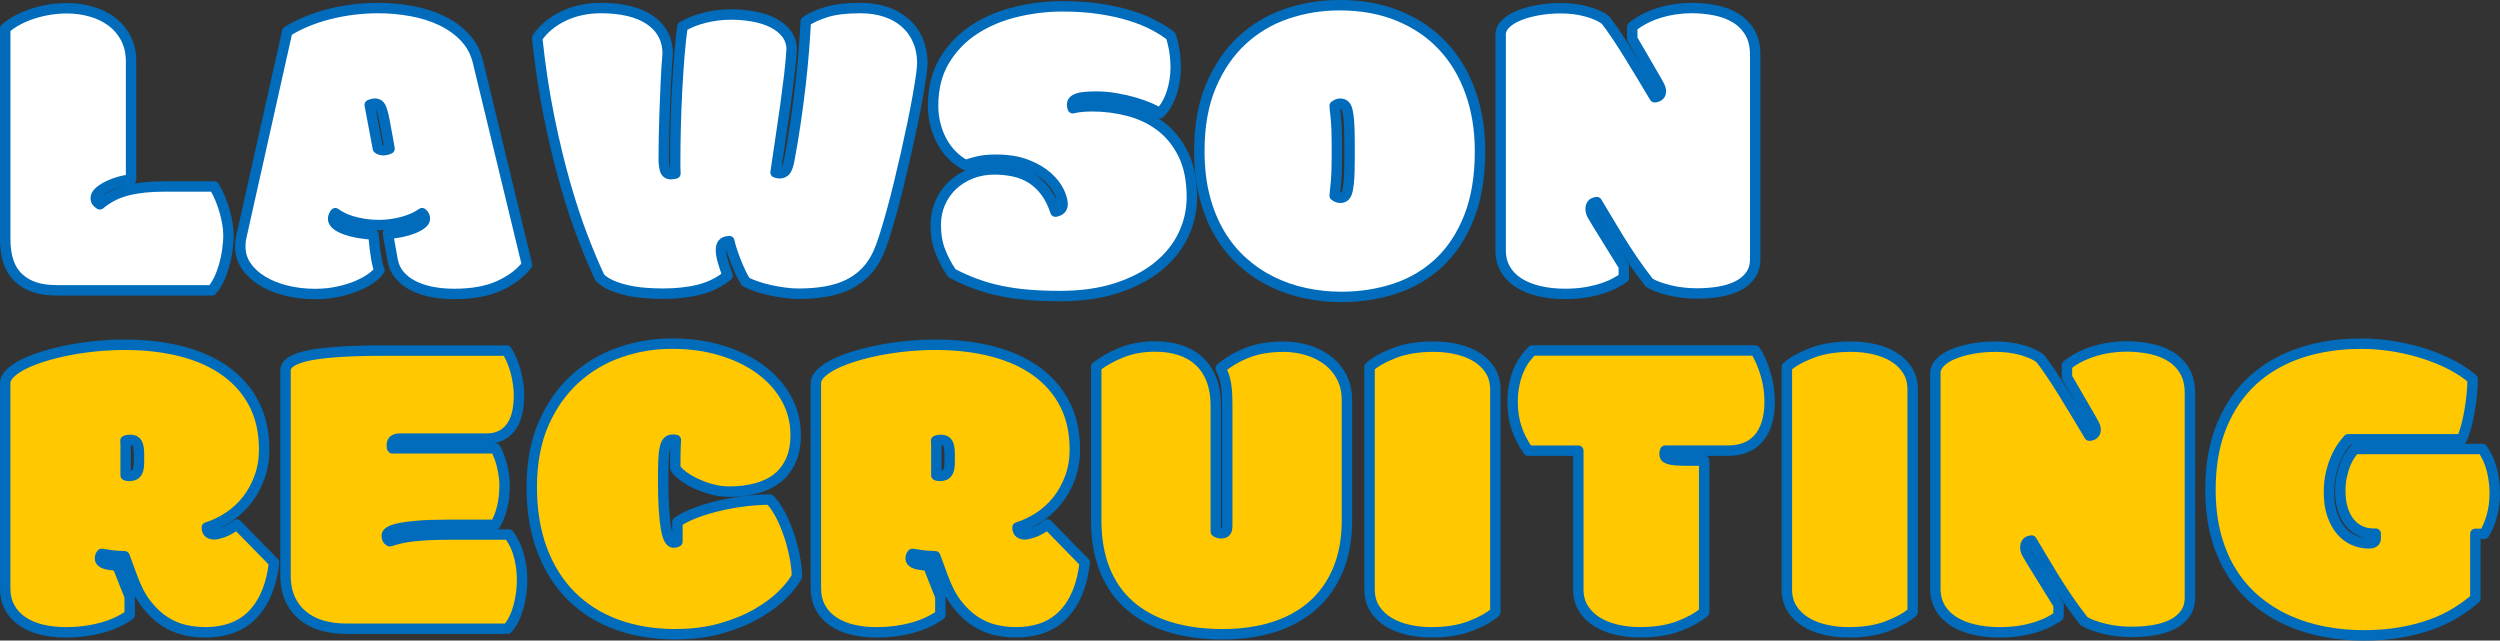
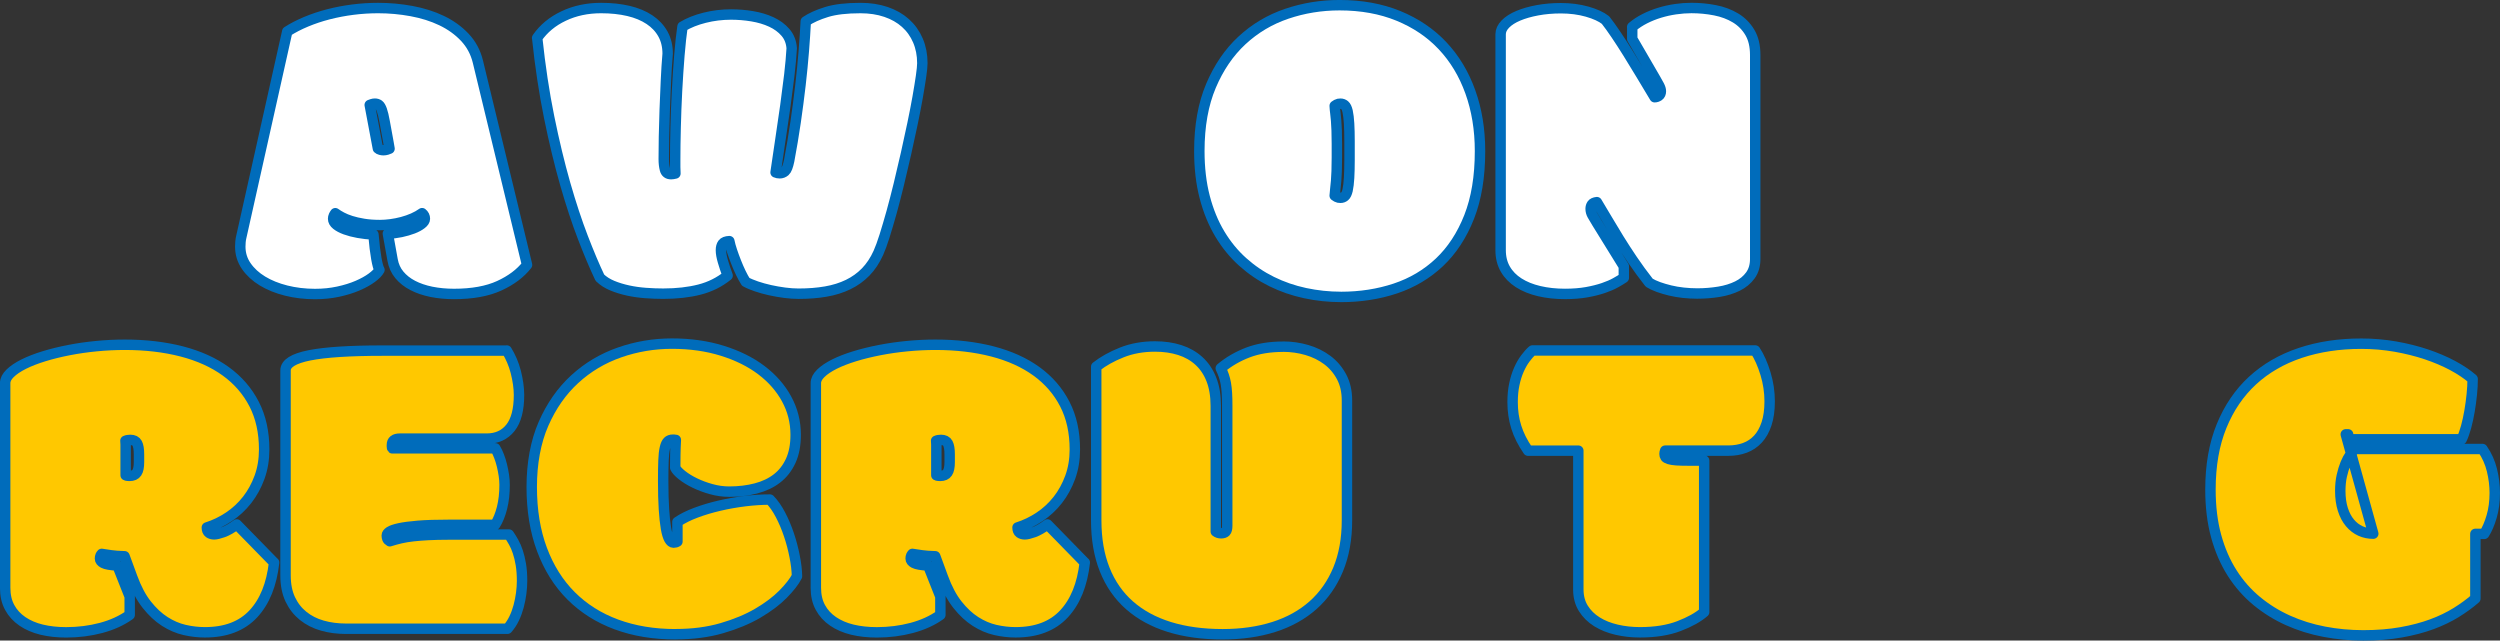
<svg xmlns="http://www.w3.org/2000/svg" id="_レイヤー_2" data-name="レイヤー 2" viewBox="0 0 793.25 203.25">
  <rect x="0" y="0" width="793.25" height="203.25" fill="#333333" stroke="none" />
  <defs>
    <style>
      .cls-1 {
        fill: #fff;
      }

      .cls-1, .cls-2 {
        stroke: #006cbb;
        stroke-linecap: round;
        stroke-linejoin: round;
        stroke-width: 3.31px;
      }

      .cls-2 {
        fill: #ffc800;
      }
    </style>
  </defs>
  <g id="_レイヤー_1-2" data-name="レイヤー 1">
    <g>
-       <path class="cls-1" d="M17.52,92.1c-4.92,0-8.8-1.31-11.62-3.93-2.83-2.62-4.24-6.71-4.24-12.27V9.04c2.42-2.05,5.38-3.63,8.89-4.75,3.51-1.12,7.11-1.67,10.8-1.67,2.55,0,5.05.34,7.49,1.03,2.44.68,4.6,1.72,6.49,3.11,1.89,1.39,3.41,3.16,4.55,5.3,1.14,2.14,1.71,4.65,1.71,7.52v37.39c-1.14.09-2.36.32-3.66.68-1.3.37-2.51.82-3.62,1.37-1.12.55-2.05,1.15-2.8,1.81-.75.66-1.13,1.33-1.13,2.02,0,.5.12.9.38,1.2.25.3.56.56.92.79,2.55-2.14,5.47-3.62,8.75-4.44s7.06-1.23,11.35-1.23h16.2c.68,1.19,1.3,2.43,1.85,3.73s1.01,2.62,1.4,3.96c.39,1.34.69,2.68.92,4,.23,1.32.34,2.55.34,3.69,0,1.64-.13,3.32-.38,5.02-.25,1.71-.6,3.34-1.06,4.89-.46,1.55-1,2.99-1.64,4.31-.64,1.32-1.37,2.44-2.19,3.35H17.52Z" />
      <path class="cls-1" d="M91.14,10c1.78-1.14,3.78-2.18,6.02-3.11,2.23-.93,4.59-1.72,7.08-2.36,2.48-.64,5.06-1.13,7.72-1.47s5.34-.51,8.03-.51c3.55,0,7.08.32,10.56.96,3.49.64,6.67,1.64,9.54,3.01s5.33,3.13,7.38,5.3c2.05,2.17,3.44,4.75,4.17,7.76l15.59,64.46c-2.1,2.69-5.04,4.9-8.82,6.63-3.78,1.73-8.57,2.6-14.36,2.6-2.55,0-4.95-.23-7.18-.68-2.23-.46-4.2-1.13-5.91-2.02s-3.12-2-4.24-3.35c-1.12-1.34-1.83-2.93-2.15-4.75l-1.5-8.34c1.41-.04,2.81-.22,4.2-.51,1.39-.3,2.64-.66,3.76-1.09,1.12-.43,2.03-.92,2.73-1.47.71-.55,1.06-1.09,1.06-1.64,0-.73-.3-1.32-.89-1.78-.82.59-1.78,1.13-2.87,1.61s-2.25.88-3.45,1.2c-1.21.32-2.42.56-3.62.72-1.21.16-2.34.24-3.38.24-1.96,0-3.7-.12-5.23-.38-1.53-.25-2.86-.56-4-.92-1.14-.36-2.12-.76-2.94-1.2-.82-.43-1.5-.85-2.05-1.26-.18.23-.34.49-.48.79-.14.3-.21.63-.21.99,0,.68.35,1.31,1.06,1.88.71.57,1.65,1.07,2.84,1.5,1.18.43,2.54.79,4.07,1.06,1.53.27,3.13.46,4.82.55.27,3.19.58,5.73.92,7.62.34,1.89.67,3.09.99,3.59-.41.78-1.22,1.61-2.43,2.5-1.21.89-2.71,1.72-4.51,2.5-1.8.78-3.85,1.41-6.15,1.91-2.3.5-4.75.75-7.35.75-3.24,0-6.29-.37-9.16-1.09s-5.38-1.74-7.52-3.04c-2.14-1.3-3.85-2.87-5.13-4.72-1.28-1.85-1.91-3.91-1.91-6.19,0-.5.02-1.01.07-1.54.04-.52.14-1.06.27-1.61l14.56-65.08ZM123.26,45.2c-.5-2.73-.9-4.92-1.2-6.56-.3-1.64-.59-2.88-.89-3.73-.3-.84-.62-1.39-.96-1.64-.34-.25-.76-.38-1.26-.38-.32,0-.62.05-.89.14-.27.09-.52.18-.75.27l2.6,13.81c.18.18.44.32.79.41.34.09.65.14.92.14.41,0,.8-.06,1.16-.17.36-.11.64-.22.82-.31l-.34-1.98Z" />
      <path class="cls-1" d="M170.43,12.05c2.05-2.96,4.85-5.29,8.41-6.97,3.55-1.69,7.52-2.53,11.89-2.53,3.19,0,6.08.31,8.68.92s4.82,1.54,6.67,2.77,3.27,2.75,4.27,4.55c1,1.8,1.5,3.89,1.5,6.25-.23,2.69-.41,5.57-.55,8.65s-.26,6.12-.38,9.13c-.11,3.01-.19,5.88-.24,8.61-.05,2.73-.07,5.08-.07,7.04,0,1.23.12,2.34.38,3.32.25.98.9,1.47,1.95,1.47.36,0,.82-.07,1.37-.21-.05-.64-.07-1.32-.07-2.05v-2.39c0-2.92.04-6.29.14-10.12.09-3.83.24-7.7.44-11.62.21-3.92.46-7.69.75-11.31.3-3.62.63-6.67.99-9.13,1.96-1.18,4.29-2.12,7.01-2.8,2.71-.68,5.5-1.03,8.37-1.03,2.23,0,4.47.18,6.7.55,2.23.37,4.26.97,6.08,1.81,1.82.84,3.33,1.95,4.51,3.32,1.18,1.37,1.85,3.05,1.98,5.06-.14,2.46-.39,5.25-.75,8.37-.37,3.12-.79,6.39-1.26,9.81s-.99,6.94-1.54,10.56-1.07,7.17-1.57,10.63c.41.18.84.27,1.3.27.64,0,1.21-.22,1.71-.65.5-.43.93-1.54,1.3-3.32.77-4.1,1.46-8.18,2.05-12.24.59-4.06,1.1-7.97,1.54-11.76.43-3.78.79-7.38,1.06-10.8s.48-6.56.62-9.43c1.69-1.14,3.88-2.13,6.6-2.97,2.71-.84,6.3-1.26,10.77-1.26,2.96,0,5.65.41,8.07,1.23,2.42.82,4.48,1.99,6.19,3.52,1.71,1.53,3.03,3.37,3.96,5.54.93,2.17,1.4,4.57,1.4,7.21,0,.87-.14,2.25-.41,4.14-.27,1.89-.64,4.12-1.09,6.7-.46,2.58-1,5.39-1.64,8.44-.64,3.05-1.32,6.2-2.05,9.43-.73,3.24-1.48,6.45-2.26,9.64-.78,3.19-1.55,6.18-2.32,8.96-.78,2.78-1.52,5.29-2.22,7.52-.71,2.23-1.36,4.01-1.95,5.33-1.09,2.42-2.44,4.44-4.03,6.08-1.6,1.64-3.45,2.97-5.57,4s-4.49,1.77-7.11,2.22c-2.62.46-5.5.68-8.65.68-1.37,0-2.84-.1-4.41-.31s-3.12-.48-4.65-.82c-1.53-.34-2.96-.74-4.31-1.2-1.34-.46-2.47-.93-3.38-1.44-.5-.77-1.01-1.71-1.54-2.8-.52-1.09-1.03-2.24-1.5-3.45-.48-1.21-.91-2.39-1.3-3.55-.39-1.16-.67-2.2-.85-3.11-1.05.05-1.75.32-2.12.82-.37.5-.55,1.19-.55,2.05,0,.96.21,2.14.62,3.55.41,1.41.91,2.92,1.5,4.51-2.6,2.1-5.57,3.58-8.92,4.44s-7.19,1.3-11.52,1.3c-1.78,0-3.62-.07-5.54-.21s-3.77-.4-5.57-.79c-1.8-.39-3.48-.9-5.02-1.54-1.55-.64-2.87-1.48-3.96-2.53-1.69-3.55-3.49-7.82-5.4-12.78-1.91-4.97-3.78-10.64-5.61-17.02-1.82-6.38-3.52-13.43-5.09-21.16s-2.84-16.1-3.79-25.12Z" />
-       <path class="cls-1" d="M315.55,53.75c2.23,0,4.35.23,6.36.68,2,.46,3.83,1.21,5.47,2.26,1.64,1.05,3.1,2.43,4.38,4.14,1.28,1.71,2.32,3.82,3.14,6.32,1.5-.27,2.26-1.07,2.26-2.39,0-1.05-.38-2.37-1.13-3.96-.75-1.59-1.96-3.14-3.62-4.65-1.66-1.5-3.85-2.79-6.56-3.86-2.71-1.07-6-1.61-9.88-1.61-2.19,0-4.07.18-5.64.55-1.57.37-2.88.75-3.93,1.16-1.6-.82-3.03-1.88-4.31-3.18-1.28-1.3-2.36-2.77-3.25-4.41s-1.57-3.42-2.05-5.33-.72-3.87-.72-5.88c0-5.61,1.21-10.41,3.62-14.42,2.42-4.01,5.57-7.28,9.47-9.81s8.28-4.39,13.16-5.57c4.88-1.18,9.78-1.78,14.7-1.78,4.42,0,8.43.27,12.03.82,3.6.55,6.81,1.26,9.64,2.15,2.83.89,5.3,1.89,7.42,3.01,2.12,1.12,3.91,2.25,5.37,3.38.5,1.46.89,3.05,1.16,4.79.27,1.73.41,3.53.41,5.4,0,1.23-.1,2.52-.31,3.86-.21,1.34-.51,2.66-.92,3.93-.41,1.28-.93,2.48-1.57,3.62-.64,1.14-1.39,2.12-2.26,2.94-.73-.5-1.8-1.06-3.21-1.67-1.41-.62-3.02-1.18-4.82-1.71-1.8-.52-3.75-.97-5.84-1.33-2.1-.36-4.19-.55-6.29-.55-2.87,0-4.87.21-5.98.62-1.12.41-1.67,1.05-1.67,1.91,0,.46.07.84.21,1.16.91-.23,1.91-.39,3.01-.48,1.09-.09,2.14-.14,3.14-.14,3.92,0,7.77.49,11.55,1.47,3.78.98,7.17,2.6,10.15,4.85,2.98,2.26,5.39,5.23,7.21,8.92,1.82,3.69,2.73,8.23,2.73,13.6,0,4.24-.91,8.25-2.73,12.03-1.82,3.78-4.5,7.11-8.03,9.98-3.53,2.87-7.91,5.15-13.12,6.84-5.22,1.69-11.25,2.53-18.08,2.53-3.51,0-6.79-.13-9.84-.38-3.05-.25-5.97-.66-8.75-1.23-2.78-.57-5.45-1.32-8-2.26-2.55-.93-5.08-2.06-7.59-3.38-1.5-2.19-2.73-4.51-3.69-6.97s-1.44-5.26-1.44-8.41c0-2.46.47-4.76,1.4-6.9.93-2.14,2.22-4,3.86-5.57s3.6-2.81,5.88-3.73c2.28-.91,4.79-1.37,7.52-1.37Z" />
      <path class="cls-1" d="M425.47,94.21c-3.83,0-7.61-.4-11.35-1.2-3.74-.8-7.27-2.02-10.6-3.66-3.33-1.64-6.39-3.71-9.19-6.22-2.8-2.51-5.23-5.47-7.28-8.89s-3.65-7.31-4.79-11.69c-1.14-4.38-1.71-9.25-1.71-14.63,0-7.97,1.23-14.87,3.69-20.68s5.74-10.62,9.84-14.42c4.1-3.8,8.83-6.62,14.18-8.44,5.35-1.82,10.95-2.73,16.78-2.73,6.93,0,13.15,1.13,18.66,3.38,5.51,2.26,10.19,5.41,14.01,9.47,3.83,4.06,6.77,8.93,8.82,14.63,2.05,5.7,3.08,11.96,3.08,18.8,0,8.11-1.15,15.08-3.45,20.92-2.3,5.83-5.45,10.63-9.43,14.39-3.99,3.76-8.66,6.53-14.01,8.31-5.36,1.78-11.11,2.67-17.26,2.67ZM428.21,44.86c0-2.19-.05-4.07-.14-5.64-.09-1.57-.25-2.88-.48-3.93-.23-.96-.54-1.59-.92-1.91-.39-.32-.83-.48-1.33-.48s-.89.08-1.16.24c-.27.16-.5.31-.68.44.04.82.11,1.58.21,2.29.09.71.17,1.5.24,2.39s.12,1.91.17,3.08c.04,1.16.07,2.59.07,4.27v4.44c0,1.69-.02,3.11-.07,4.27-.05,1.16-.1,2.19-.17,3.08s-.15,1.69-.24,2.39c-.09.71-.16,1.47-.21,2.29.18.14.41.29.68.44.27.16.66.24,1.16.24s.95-.16,1.33-.48c.39-.32.69-.96.92-1.91.23-1.05.39-2.36.48-3.93.09-1.57.14-3.45.14-5.64v-5.95Z" />
      <path class="cls-1" d="M517.89,8.56c1.18-1,2.52-1.88,4-2.63,1.48-.75,3.04-1.38,4.68-1.88,1.64-.5,3.33-.88,5.06-1.13,1.73-.25,3.42-.38,5.06-.38,2.55,0,5.05.24,7.49.72,2.44.48,4.6,1.29,6.49,2.43,1.89,1.14,3.41,2.67,4.55,4.58,1.14,1.91,1.71,4.31,1.71,7.18v64.74c0,2.05-.51,3.78-1.54,5.2-1.03,1.41-2.39,2.54-4.1,3.38-1.71.84-3.67,1.45-5.88,1.81-2.21.36-4.5.55-6.87.55-1.46,0-2.93-.08-4.41-.24-1.48-.16-2.88-.4-4.2-.72-1.32-.32-2.55-.68-3.69-1.09-1.14-.41-2.12-.87-2.94-1.37-1.96-2.51-3.73-4.92-5.3-7.25s-3.02-4.56-4.34-6.7c-1.32-2.14-2.55-4.18-3.69-6.12-1.14-1.94-2.23-3.77-3.28-5.5-.78.09-1.3.33-1.57.72-.27.39-.41.85-.41,1.4,0,.68.18,1.36.55,2.02.36.66.84,1.47,1.44,2.43l8.54,13.81v3.62c-.68.46-1.55.98-2.6,1.57-1.05.59-2.34,1.15-3.86,1.67-1.53.52-3.29.97-5.3,1.33-2.01.36-4.31.55-6.9.55-2.96,0-5.7-.3-8.2-.89-2.51-.59-4.67-1.47-6.49-2.63-1.82-1.16-3.24-2.61-4.24-4.34-1-1.73-1.5-3.74-1.5-6.02V10.88c0-1.14.5-2.22,1.5-3.25,1-1.03,2.37-1.9,4.1-2.63,1.73-.73,3.76-1.31,6.08-1.74,2.32-.43,4.81-.65,7.45-.65,3.01,0,5.79.37,8.34,1.09,2.55.73,4.49,1.62,5.81,2.67,1,1.28,2.1,2.79,3.28,4.55,1.18,1.75,2.44,3.69,3.76,5.81,1.32,2.12,2.7,4.38,4.14,6.77s2.91,4.84,4.41,7.35c.46,0,.9-.15,1.33-.44.43-.3.65-.79.65-1.47,0-.5-.18-1.1-.55-1.81-.37-.71-.75-1.4-1.16-2.08l-7.38-12.71v-3.76Z" />
      <path class="cls-2" d="M86.97,178.49c-.78,6.97-2.97,12.41-6.6,16.3s-8.74,5.84-15.35,5.84c-2.14,0-4.3-.25-6.46-.75-2.17-.5-4.26-1.4-6.29-2.7-2.03-1.3-3.93-3.08-5.71-5.33s-3.3-5.14-4.58-8.65l-2.46-6.7c-1.78-.04-3.21-.15-4.31-.31-1.09-.16-2.07-.31-2.94-.44-.14.14-.26.32-.38.55-.11.23-.17.55-.17.96,0,.55.36,1.01,1.09,1.4.73.39,2.21.65,4.44.79l3.9,9.84v5.81c-2.55,1.82-5.58,3.2-9.09,4.14-3.51.93-7.2,1.4-11.07,1.4-2.83,0-5.41-.29-7.76-.85-2.35-.57-4.39-1.45-6.12-2.63-1.73-1.18-3.08-2.65-4.03-4.41-.96-1.75-1.44-3.84-1.44-6.25v-64.94c0-1.05.52-2.08,1.57-3.11,1.05-1.03,2.48-1.99,4.31-2.91,1.82-.91,3.96-1.74,6.43-2.5s5.09-1.4,7.9-1.95,5.72-.97,8.75-1.26c3.03-.3,6.03-.44,8.99-.44,6.61,0,12.63.71,18.08,2.12,5.45,1.41,10.11,3.52,13.98,6.32,3.87,2.8,6.87,6.27,8.99,10.39,2.12,4.12,3.18,8.92,3.18,14.39,0,3.19-.49,6.13-1.47,8.82-.98,2.69-2.29,5.08-3.93,7.18-1.64,2.1-3.57,3.89-5.78,5.37-2.21,1.48-4.55,2.61-7.01,3.38,0,.82.23,1.39.68,1.71.46.32,1,.48,1.64.48s1.59-.23,2.87-.68c1.28-.46,2.71-1.28,4.31-2.46l11.83,12.1ZM39.87,150.8c.14.09.35.15.65.17.3.02.49.03.58.03,1.09,0,1.87-.34,2.32-1.03.46-.68.68-1.8.68-3.35v-2.46c0-1.59-.19-2.76-.58-3.49-.39-.73-1.11-1.09-2.15-1.09-.23,0-.5.02-.82.07-.32.05-.57.11-.75.21.04.37.07.75.07,1.16v9.78Z" />
      <path class="cls-2" d="M160.79,111.22c.59.96,1.14,2.02,1.64,3.18.5,1.16.91,2.37,1.23,3.62.32,1.25.57,2.51.75,3.76.18,1.25.27,2.43.27,3.52,0,4.69-.91,8.18-2.73,10.46-1.82,2.28-4.33,3.42-7.52,3.42h-27.55c-1.69,0-2.53.66-2.53,1.98v.55c0,.27.04.46.14.55h32.68c.41.68.8,1.49,1.16,2.43.36.93.67,1.91.92,2.94.25,1.03.46,2.07.62,3.14.16,1.07.24,2.08.24,3.04,0,2.73-.27,5.18-.82,7.35-.55,2.17-1.28,3.95-2.19,5.37h-14.83c-3.87,0-7.08.1-9.6.31s-4.52.47-5.98.79c-1.46.32-2.48.67-3.08,1.06-.59.39-.89.79-.89,1.2,0,.37.06.71.17,1.03.11.32.38.59.79.82,1.14-.36,2.3-.68,3.49-.96,1.18-.27,2.51-.49,3.96-.65,1.46-.16,3.09-.28,4.89-.38,1.8-.09,3.88-.14,6.25-.14h19.21c.5.73,1,1.54,1.5,2.43.5.89.95,1.91,1.33,3.08.39,1.16.71,2.5.96,4,.25,1.5.38,3.24.38,5.2,0,1.23-.09,2.54-.27,3.93-.18,1.39-.46,2.77-.82,4.14-.37,1.37-.84,2.67-1.44,3.9-.59,1.23-1.3,2.3-2.12,3.21h-51.2c-2.69,0-5.2-.33-7.52-.99-2.32-.66-4.35-1.69-6.08-3.08-1.73-1.39-3.1-3.14-4.1-5.26-1-2.12-1.5-4.66-1.5-7.62v-65.01c0-2.19,2.53-3.78,7.59-4.79,5.06-1,12.78-1.5,23.17-1.5h39.44Z" />
      <path class="cls-2" d="M214.39,201.25c-6.93,0-13.19-1.04-18.8-3.11s-10.4-5.1-14.39-9.09c-3.99-3.99-7.06-8.89-9.23-14.7-2.17-5.81-3.25-12.43-3.25-19.86s1.24-14.32,3.73-20c2.48-5.67,5.79-10.4,9.91-14.18,4.12-3.78,8.86-6.61,14.22-8.48,5.35-1.87,10.9-2.8,16.65-2.8s11.1.75,15.93,2.26c4.83,1.5,8.97,3.55,12.41,6.15,3.44,2.6,6.12,5.65,8.03,9.16,1.91,3.51,2.87,7.29,2.87,11.35,0,3.24-.52,5.99-1.57,8.27-1.05,2.28-2.5,4.14-4.34,5.57s-4.07,2.5-6.67,3.18-5.42,1.03-8.48,1.03c-1.91,0-3.82-.26-5.71-.79-1.89-.52-3.63-1.17-5.23-1.95-1.6-.77-2.95-1.61-4.07-2.5-1.12-.89-1.83-1.67-2.15-2.36,0-1.18.01-2.55.03-4.1.02-1.55.08-3.12.17-4.72-.14-.04-.31-.07-.51-.07h-.44c-.68,0-1.22.19-1.61.58s-.7,1.07-.92,2.05c-.23.98-.38,2.31-.44,4-.07,1.69-.1,3.83-.1,6.43,0,3.51.08,6.51.24,8.99.16,2.48.38,4.51.65,6.08s.62,2.72,1.03,3.45c.41.73.87,1.09,1.37,1.09.46,0,.87-.11,1.23-.34v-6.22c1.59-1.09,3.55-2.07,5.88-2.94,2.32-.87,4.8-1.61,7.42-2.22,2.62-.62,5.32-1.09,8.1-1.44,2.78-.34,5.42-.51,7.93-.51,1.23,1.28,2.36,2.89,3.38,4.85,1.03,1.96,1.91,4.07,2.67,6.32s1.36,4.54,1.81,6.84c.46,2.3.71,4.41.75,6.32-.87,1.69-2.35,3.59-4.44,5.71-2.1,2.12-4.76,4.12-8,6.02-3.24,1.89-7.04,3.48-11.42,4.75s-9.25,1.91-14.63,1.91Z" />
      <path class="cls-2" d="M344.2,178.49c-.78,6.97-2.97,12.41-6.6,16.3s-8.74,5.84-15.35,5.84c-2.14,0-4.3-.25-6.46-.75-2.17-.5-4.26-1.4-6.29-2.7-2.03-1.3-3.93-3.08-5.71-5.33s-3.3-5.14-4.58-8.65l-2.46-6.7c-1.78-.04-3.21-.15-4.31-.31-1.09-.16-2.07-.31-2.94-.44-.14.14-.26.32-.38.55-.11.23-.17.55-.17.96,0,.55.36,1.01,1.09,1.4.73.39,2.21.65,4.44.79l3.9,9.84v5.81c-2.55,1.82-5.58,3.2-9.09,4.14-3.51.93-7.2,1.4-11.07,1.4-2.83,0-5.41-.29-7.76-.85-2.35-.57-4.39-1.45-6.12-2.63-1.73-1.18-3.08-2.65-4.03-4.41-.96-1.75-1.44-3.84-1.44-6.25v-64.94c0-1.05.52-2.08,1.57-3.11,1.05-1.03,2.48-1.99,4.31-2.91,1.82-.91,3.96-1.74,6.43-2.5s5.09-1.4,7.9-1.95,5.72-.97,8.75-1.26c3.03-.3,6.03-.44,8.99-.44,6.61,0,12.63.71,18.08,2.12,5.45,1.41,10.11,3.52,13.98,6.32,3.87,2.8,6.87,6.27,8.99,10.39,2.12,4.12,3.18,8.92,3.18,14.39,0,3.19-.49,6.13-1.47,8.82-.98,2.69-2.29,5.08-3.93,7.18-1.64,2.1-3.57,3.89-5.78,5.37-2.21,1.48-4.55,2.61-7.01,3.38,0,.82.23,1.39.68,1.71.46.32,1,.48,1.64.48s1.59-.23,2.87-.68c1.28-.46,2.71-1.28,4.31-2.46l11.83,12.1ZM297.1,150.8c.14.09.35.15.65.17.3.02.49.03.58.03,1.09,0,1.87-.34,2.32-1.03.46-.68.68-1.8.68-3.35v-2.46c0-1.59-.19-2.76-.58-3.49-.39-.73-1.11-1.09-2.15-1.09-.23,0-.5.02-.82.07-.32.05-.57.11-.75.21.04.37.07.75.07,1.16v9.78Z" />
      <path class="cls-2" d="M407.15,109.99c2.55,0,5.05.35,7.49,1.06,2.44.71,4.6,1.77,6.49,3.18,1.89,1.41,3.41,3.19,4.55,5.33,1.14,2.14,1.71,4.65,1.71,7.52v38.01c0,5.88-.93,11.07-2.8,15.59-1.87,4.51-4.52,8.29-7.96,11.35-3.44,3.05-7.59,5.36-12.44,6.9s-10.27,2.32-16.24,2.32c-6.33,0-11.99-.78-16.95-2.32-4.97-1.55-9.17-3.84-12.61-6.87-3.44-3.03-6.06-6.8-7.86-11.31-1.8-4.51-2.7-9.73-2.7-15.65v-48.74c2.19-1.73,4.88-3.24,8.07-4.51,3.19-1.28,6.72-1.91,10.6-1.91,2.87,0,5.48.38,7.83,1.13,2.35.75,4.38,1.9,6.08,3.45,1.71,1.55,3.03,3.51,3.96,5.88.93,2.37,1.4,5.17,1.4,8.41v39.85c.46.37,1.03.55,1.71.55.64,0,1.12-.16,1.44-.48s.48-.98.48-1.98v-38.01c0-1.5-.03-2.83-.1-3.96-.07-1.14-.18-2.16-.34-3.08-.16-.91-.38-1.75-.65-2.53-.27-.77-.59-1.55-.96-2.32,2.51-2.1,5.37-3.76,8.58-4.99s6.96-1.85,11.25-1.85Z" />
-       <path class="cls-2" d="M466.52,198.66c-3.44,1.32-7.58,1.98-12.41,1.98-2.55,0-5.01-.27-7.38-.82-2.37-.55-4.46-1.38-6.25-2.5-1.8-1.12-3.24-2.53-4.31-4.24-1.07-1.71-1.61-3.73-1.61-6.05v-70.62c1.87-1.64,4.52-3.12,7.96-4.44,3.44-1.32,7.58-1.98,12.41-1.98,2.55,0,5.01.27,7.38.82,2.37.55,4.45,1.38,6.25,2.5,1.8,1.12,3.24,2.53,4.31,4.24,1.07,1.71,1.61,3.73,1.61,6.05v70.62c-1.87,1.64-4.52,3.12-7.96,4.44Z" />
      <path class="cls-2" d="M540.72,194.21c-1.87,1.64-4.52,3.12-7.96,4.44-3.44,1.32-7.58,1.98-12.41,1.98-2.55,0-5.01-.27-7.38-.82-2.37-.55-4.46-1.38-6.25-2.5-1.8-1.12-3.24-2.53-4.31-4.24-1.07-1.71-1.61-3.73-1.61-6.05v-44.02h-15.93c-1.73-2.51-2.99-5-3.76-7.49-.78-2.48-1.16-5.12-1.16-7.9,0-2.1.18-4,.55-5.71.36-1.71.84-3.24,1.44-4.58.59-1.34,1.26-2.53,2.02-3.55s1.51-1.88,2.29-2.56h70.68c1.28,1.96,2.36,4.4,3.25,7.31.89,2.92,1.33,5.86,1.33,8.82,0,2.78-.33,5.16-.99,7.14-.66,1.98-1.57,3.6-2.73,4.85-1.16,1.25-2.54,2.18-4.14,2.77-1.6.59-3.35.89-5.26.89h-20.03c-.14.37-.21.71-.21,1.03,0,.41.09.74.27.99.18.25.56.47,1.13.65.57.18,1.37.31,2.39.38s2.38.1,4.07.1h4.72v48.06Z" />
-       <path class="cls-2" d="M598.93,198.66c-3.44,1.32-7.58,1.98-12.41,1.98-2.55,0-5.01-.27-7.38-.82-2.37-.55-4.46-1.38-6.25-2.5-1.8-1.12-3.24-2.53-4.31-4.24-1.07-1.71-1.61-3.73-1.61-6.05v-70.62c1.87-1.64,4.52-3.12,7.96-4.44,3.44-1.32,7.58-1.98,12.41-1.98,2.55,0,5.01.27,7.38.82,2.37.55,4.45,1.38,6.25,2.5,1.8,1.12,3.24,2.53,4.31,4.24,1.07,1.71,1.61,3.73,1.61,6.05v70.62c-1.87,1.64-4.52,3.12-7.96,4.44Z" />
-       <path class="cls-2" d="M655.83,115.94c1.18-1,2.52-1.88,4-2.63,1.48-.75,3.04-1.38,4.68-1.88,1.64-.5,3.33-.88,5.06-1.13,1.73-.25,3.42-.38,5.06-.38,2.55,0,5.05.24,7.49.72,2.44.48,4.6,1.29,6.49,2.43,1.89,1.14,3.41,2.67,4.55,4.58,1.14,1.91,1.71,4.31,1.71,7.18v64.74c0,2.05-.51,3.78-1.54,5.2-1.03,1.41-2.39,2.54-4.1,3.38-1.71.84-3.67,1.45-5.88,1.81-2.21.36-4.5.55-6.87.55-1.46,0-2.93-.08-4.41-.24-1.48-.16-2.88-.4-4.2-.72-1.32-.32-2.55-.68-3.69-1.09-1.14-.41-2.12-.87-2.94-1.37-1.96-2.51-3.73-4.92-5.3-7.25s-3.02-4.56-4.34-6.7c-1.32-2.14-2.55-4.18-3.69-6.12-1.14-1.94-2.23-3.77-3.28-5.5-.78.09-1.3.33-1.57.72-.27.39-.41.85-.41,1.4,0,.68.18,1.36.55,2.02.36.66.84,1.47,1.44,2.43l8.54,13.81v3.62c-.68.46-1.55.98-2.6,1.57-1.05.59-2.34,1.15-3.86,1.67-1.53.52-3.29.97-5.3,1.33-2.01.36-4.31.55-6.9.55-2.96,0-5.7-.3-8.2-.89-2.51-.59-4.67-1.47-6.49-2.63-1.82-1.16-3.24-2.61-4.24-4.34-1-1.73-1.5-3.74-1.5-6.02v-68.5c0-1.14.5-2.22,1.5-3.25,1-1.03,2.37-1.9,4.1-2.63,1.73-.73,3.76-1.31,6.08-1.74,2.32-.43,4.81-.65,7.45-.65,3.01,0,5.79.37,8.34,1.09,2.55.73,4.49,1.62,5.81,2.67,1,1.28,2.1,2.79,3.28,4.55,1.18,1.75,2.44,3.69,3.76,5.81,1.32,2.12,2.7,4.38,4.14,6.77s2.91,4.84,4.41,7.35c.46,0,.9-.15,1.33-.44.43-.3.65-.79.65-1.47,0-.5-.18-1.1-.55-1.81-.37-.71-.75-1.4-1.16-2.08l-7.38-12.71v-3.76Z" />
-       <path class="cls-2" d="M753.04,169.33c-1.46,0-2.81-.28-4.07-.85-1.25-.57-2.36-1.42-3.32-2.56-.96-1.14-1.71-2.56-2.26-4.27s-.82-3.68-.82-5.91c0-1.73.16-3.32.48-4.75.32-1.44.71-2.71,1.16-3.83.46-1.12.96-2.06,1.5-2.84.55-.77,1.03-1.39,1.44-1.85h40.54c1.41,2.05,2.42,4.3,3.01,6.73.59,2.44.89,4.84.89,7.21,0,2.73-.33,5.23-.99,7.49-.66,2.26-1.45,4.09-2.36,5.5h-2.8v20.51c-1.78,1.55-3.81,3.03-6.08,4.44-2.28,1.41-4.87,2.66-7.76,3.73-2.89,1.07-6.14,1.92-9.74,2.56-3.6.64-7.59.96-11.96.96s-8.39-.39-12.44-1.16c-4.06-.78-7.88-1.97-11.48-3.59-3.6-1.62-6.9-3.67-9.91-6.15-3.01-2.48-5.61-5.43-7.79-8.85s-3.89-7.33-5.09-11.72c-1.21-4.4-1.81-9.33-1.81-14.8,0-7.66,1.17-14.37,3.52-20.13,2.35-5.76,5.63-10.58,9.84-14.46,4.21-3.87,9.25-6.79,15.11-8.75,5.86-1.96,12.32-2.94,19.38-2.94,3.69,0,7.29.31,10.8.92,3.51.62,6.79,1.44,9.84,2.46,3.05,1.03,5.83,2.21,8.34,3.55,2.51,1.34,4.62,2.77,6.36,4.27,0,1.5-.09,3.14-.27,4.92-.18,1.78-.42,3.54-.72,5.3-.3,1.75-.66,3.42-1.09,4.99-.43,1.57-.9,2.88-1.4,3.93h-36.03c-.55.59-1.17,1.39-1.88,2.39-.71,1-1.37,2.2-1.98,3.59-.62,1.39-1.14,2.99-1.57,4.79-.43,1.8-.65,3.79-.65,5.98,0,2.78.35,5.18,1.06,7.21.71,2.03,1.64,3.71,2.8,5.06,1.16,1.34,2.51,2.35,4.03,3.01,1.53.66,3.11.99,4.75.99.82,0,1.39-.15,1.71-.44.32-.3.48-.65.48-1.06v-1.57h-.75Z" />
+       <path class="cls-2" d="M753.04,169.33c-1.46,0-2.81-.28-4.07-.85-1.25-.57-2.36-1.42-3.32-2.56-.96-1.14-1.71-2.56-2.26-4.27s-.82-3.68-.82-5.91c0-1.73.16-3.32.48-4.75.32-1.44.71-2.71,1.16-3.83.46-1.12.96-2.06,1.5-2.84.55-.77,1.03-1.39,1.44-1.85h40.54c1.41,2.05,2.42,4.3,3.01,6.73.59,2.44.89,4.84.89,7.21,0,2.73-.33,5.23-.99,7.49-.66,2.26-1.45,4.09-2.36,5.5h-2.8v20.51c-1.78,1.55-3.81,3.03-6.08,4.44-2.28,1.41-4.87,2.66-7.76,3.73-2.89,1.07-6.14,1.92-9.74,2.56-3.6.64-7.59.96-11.96.96s-8.39-.39-12.44-1.16c-4.06-.78-7.88-1.97-11.48-3.59-3.6-1.62-6.9-3.67-9.91-6.15-3.01-2.48-5.61-5.43-7.79-8.85s-3.89-7.33-5.09-11.72c-1.21-4.4-1.81-9.33-1.81-14.8,0-7.66,1.17-14.37,3.52-20.13,2.35-5.76,5.63-10.58,9.84-14.46,4.21-3.87,9.25-6.79,15.11-8.75,5.86-1.96,12.32-2.94,19.38-2.94,3.69,0,7.29.31,10.8.92,3.51.62,6.79,1.44,9.84,2.46,3.05,1.03,5.83,2.21,8.34,3.55,2.51,1.34,4.62,2.77,6.36,4.27,0,1.5-.09,3.14-.27,4.92-.18,1.78-.42,3.54-.72,5.3-.3,1.75-.66,3.42-1.09,4.99-.43,1.57-.9,2.88-1.4,3.93h-36.03v-1.57h-.75Z" />
    </g>
  </g>
</svg>